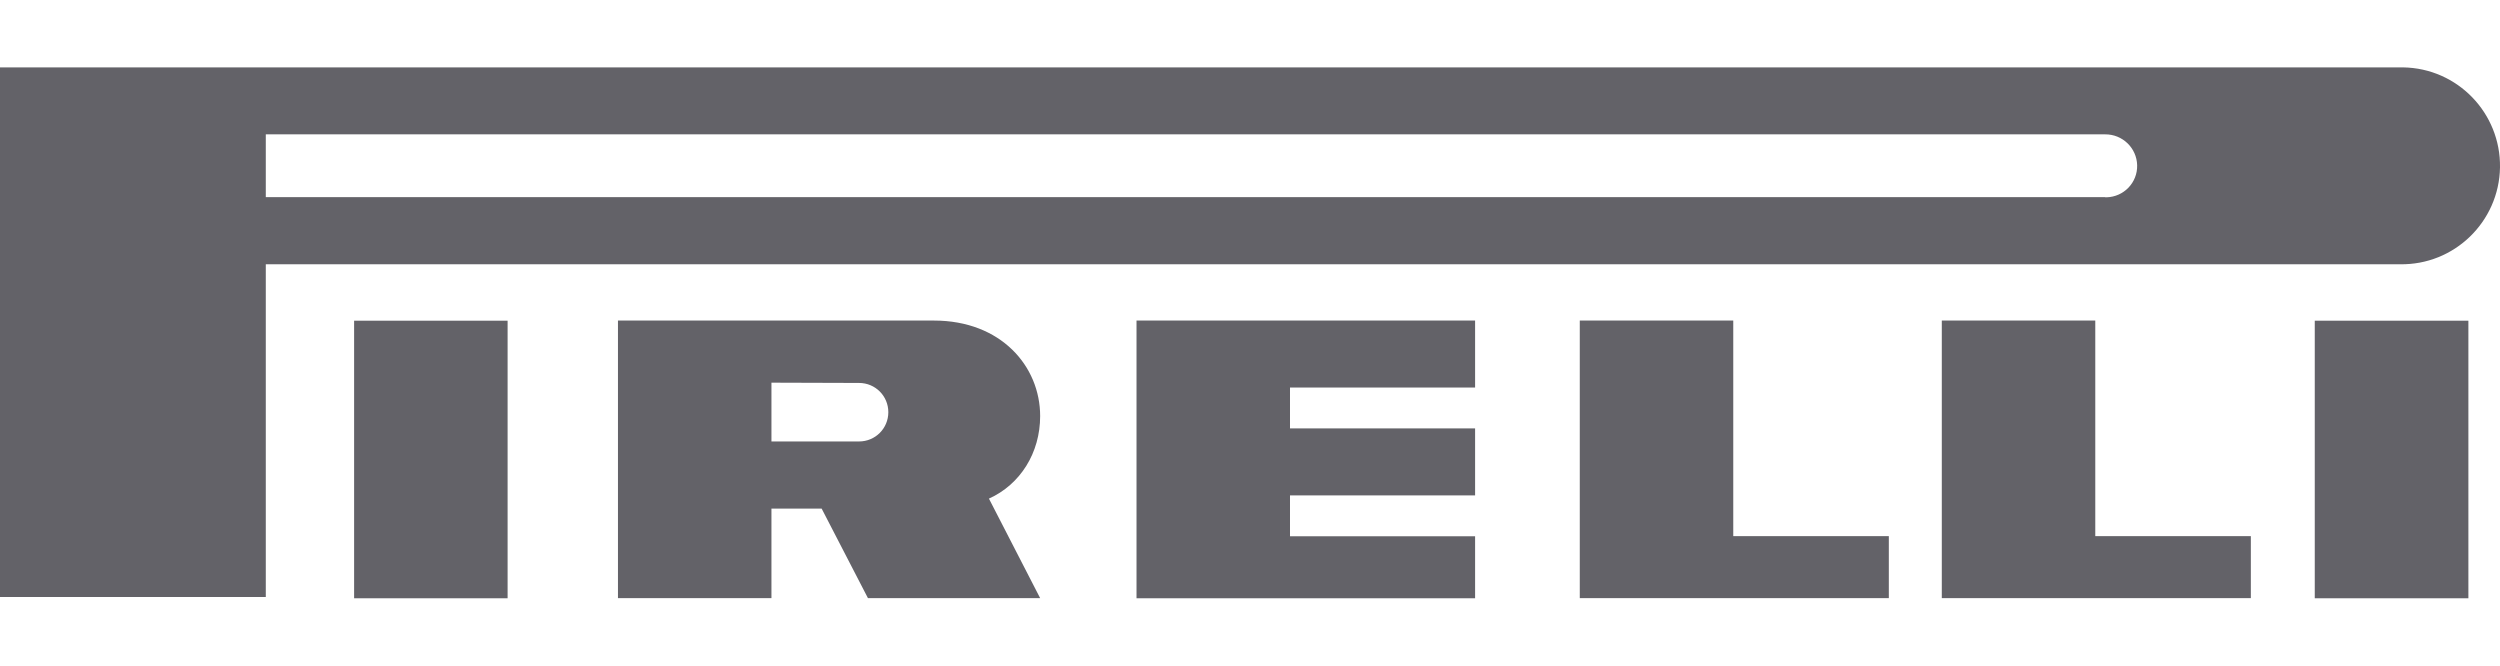
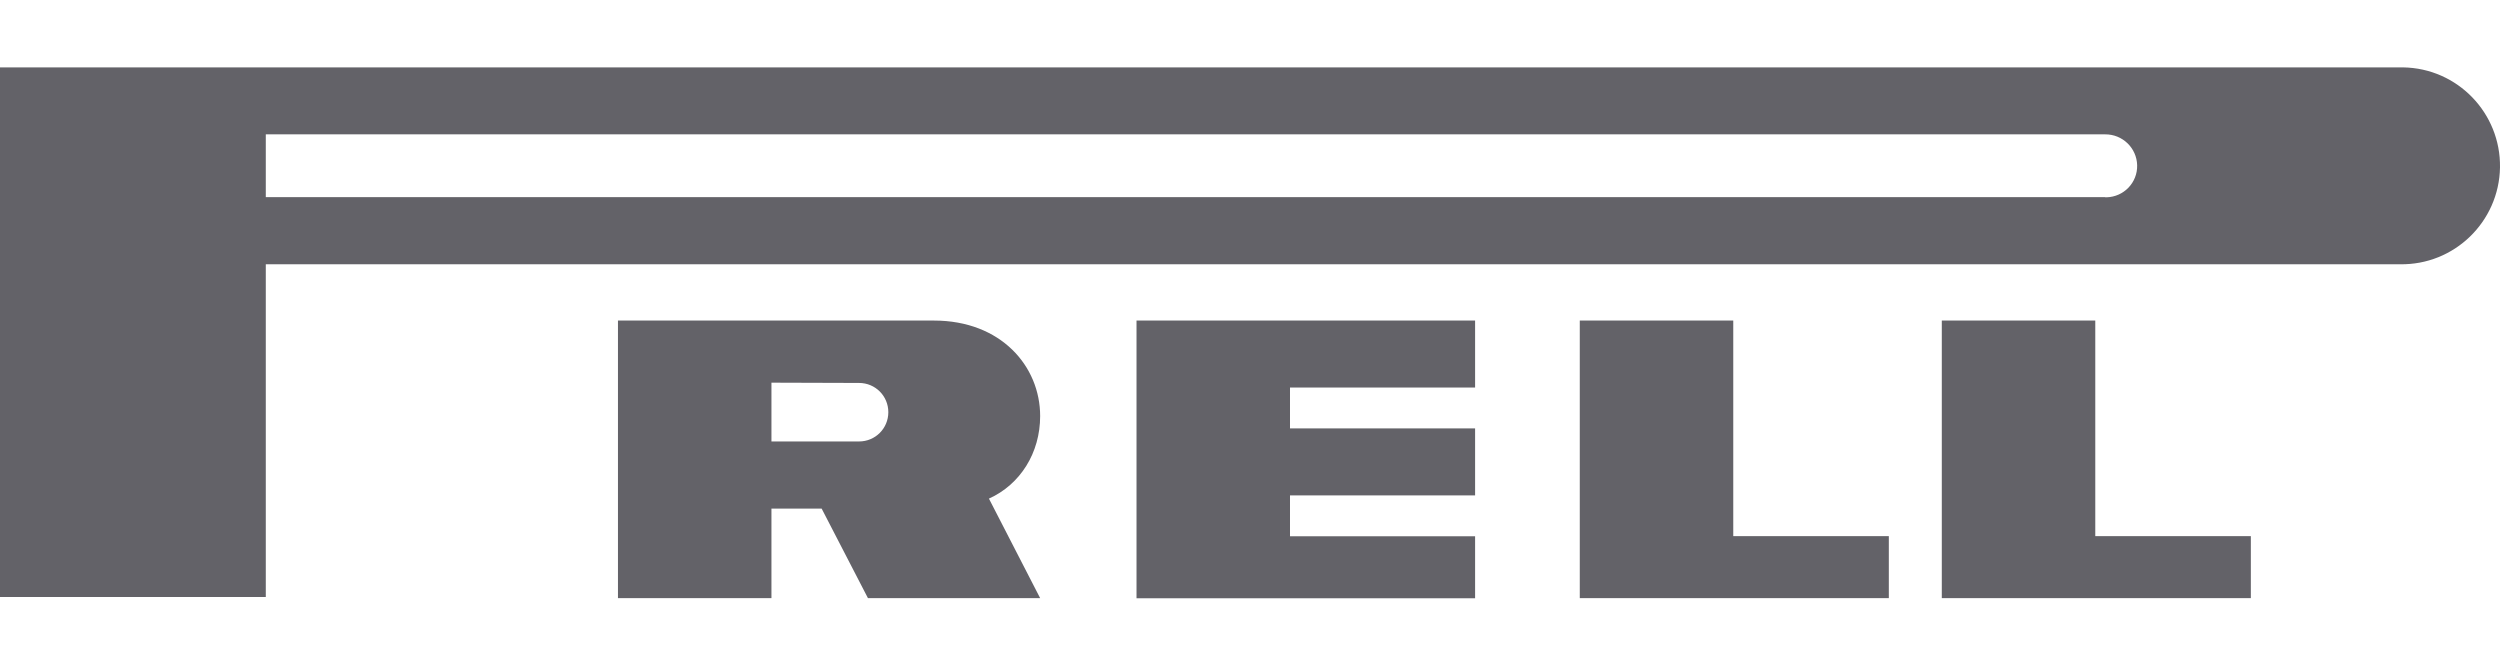
<svg xmlns="http://www.w3.org/2000/svg" id="Ebene_1" data-name="Ebene 1" viewBox="0 0 180.31 48">
  <defs>
    <style>
      .cls-1 {
        fill: #636268;
      }
    </style>
  </defs>
-   <path class="cls-1" d="M166.95,43.15h11.08v-20.02h-11.08v20.02ZM25.54,43.15h11.07v-20.02h-11.07v20.02Z" />
  <path class="cls-1" d="M151.82,14.22H19.17v-4.53h132.66c1.25-.01,2.28.98,2.31,2.23.03,1.25-.96,2.28-2.21,2.31h-.09M173.09,4.86H0v38.2h19.17v-24h153.92c3.92.07,7.15-3.06,7.22-6.98.06-3.92-3.06-7.16-6.99-7.22-.08,0-.15,0-.23,0Z" />
  <path class="cls-1" d="M151.12,23.12h-11.07v20.02h22.29v-4.47h-11.22v-15.55ZM125.02,23.12h-11.08v20.02h22.29v-4.47h-11.22v-15.55ZM81.97,43.15h24.42v-4.47h-13.35v-2.95h13.35v-4.83h-13.35v-2.95h13.35v-4.83h-24.42v20.02ZM61.96,31.84h-6.32v-4.24l6.32.02c1.17,0,2.11.94,2.11,2.11s-.94,2.11-2.11,2.11M71.33,35.96c2.26-1.02,3.69-3.3,3.69-5.95,0-3.6-2.83-6.89-7.66-6.89h-22.79v20.02h11.07v-6.46h3.62l3.34,6.46h12.42l-3.7-7.19Z" />
</svg>